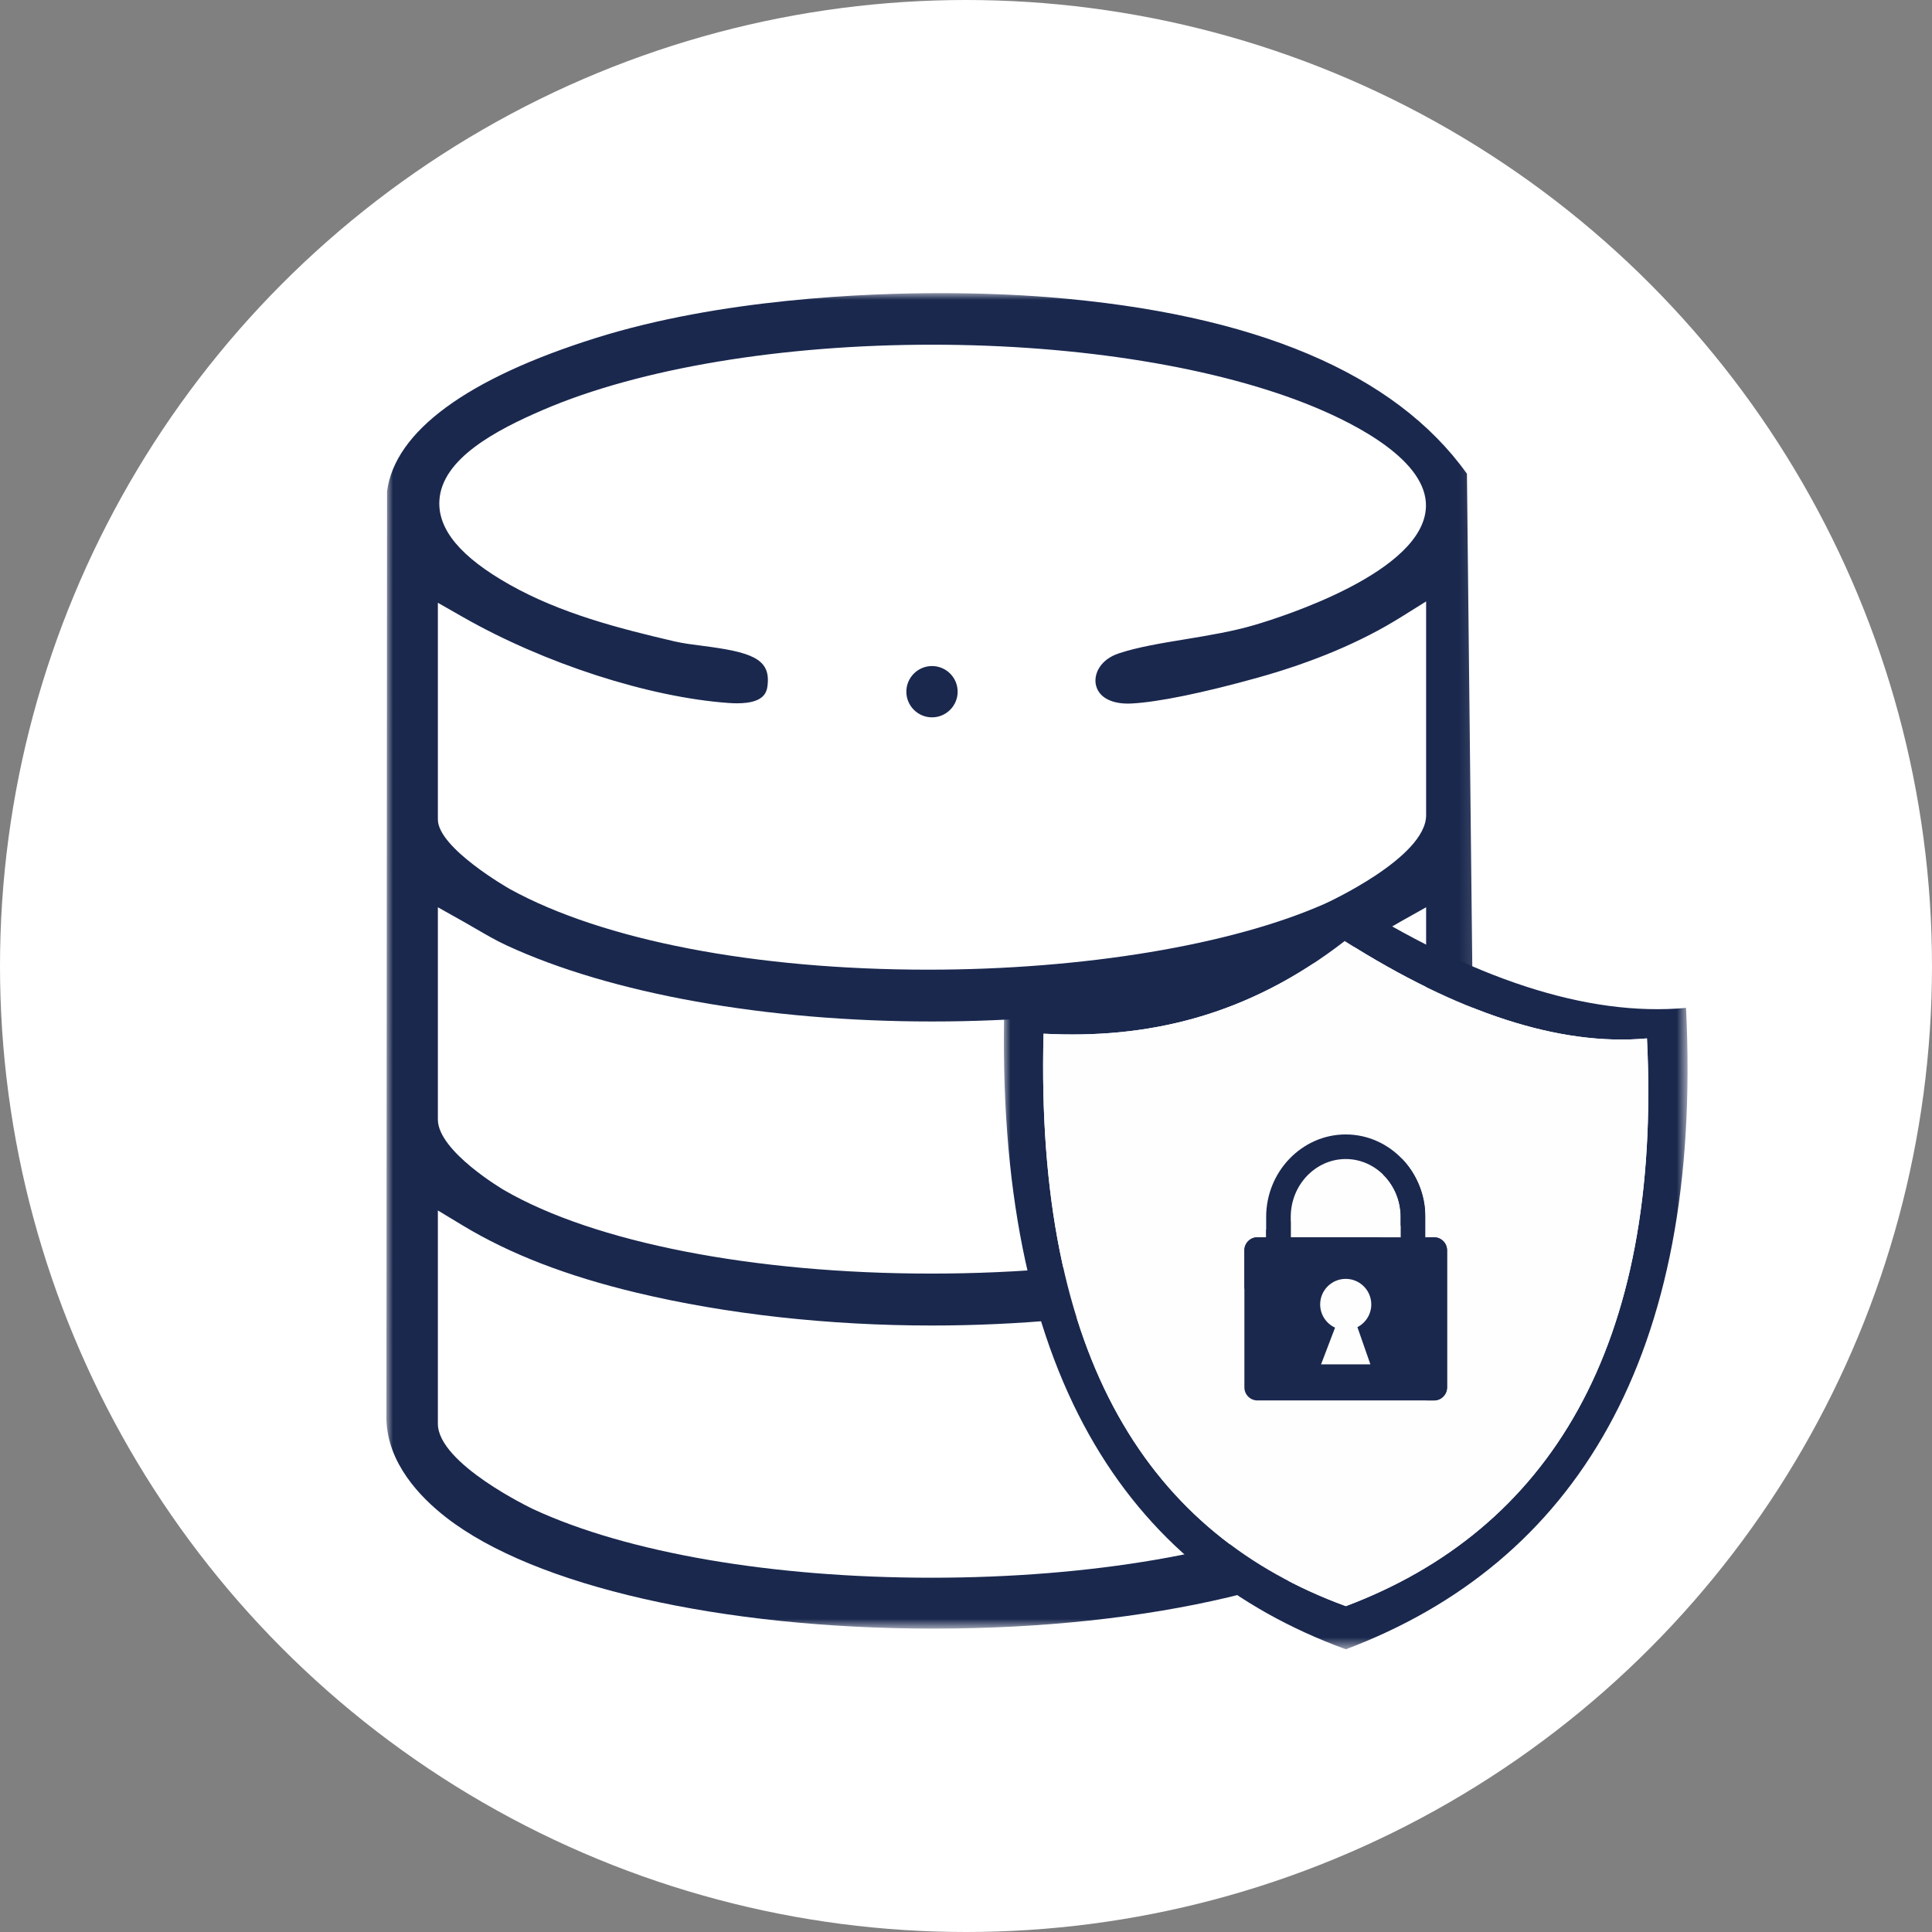
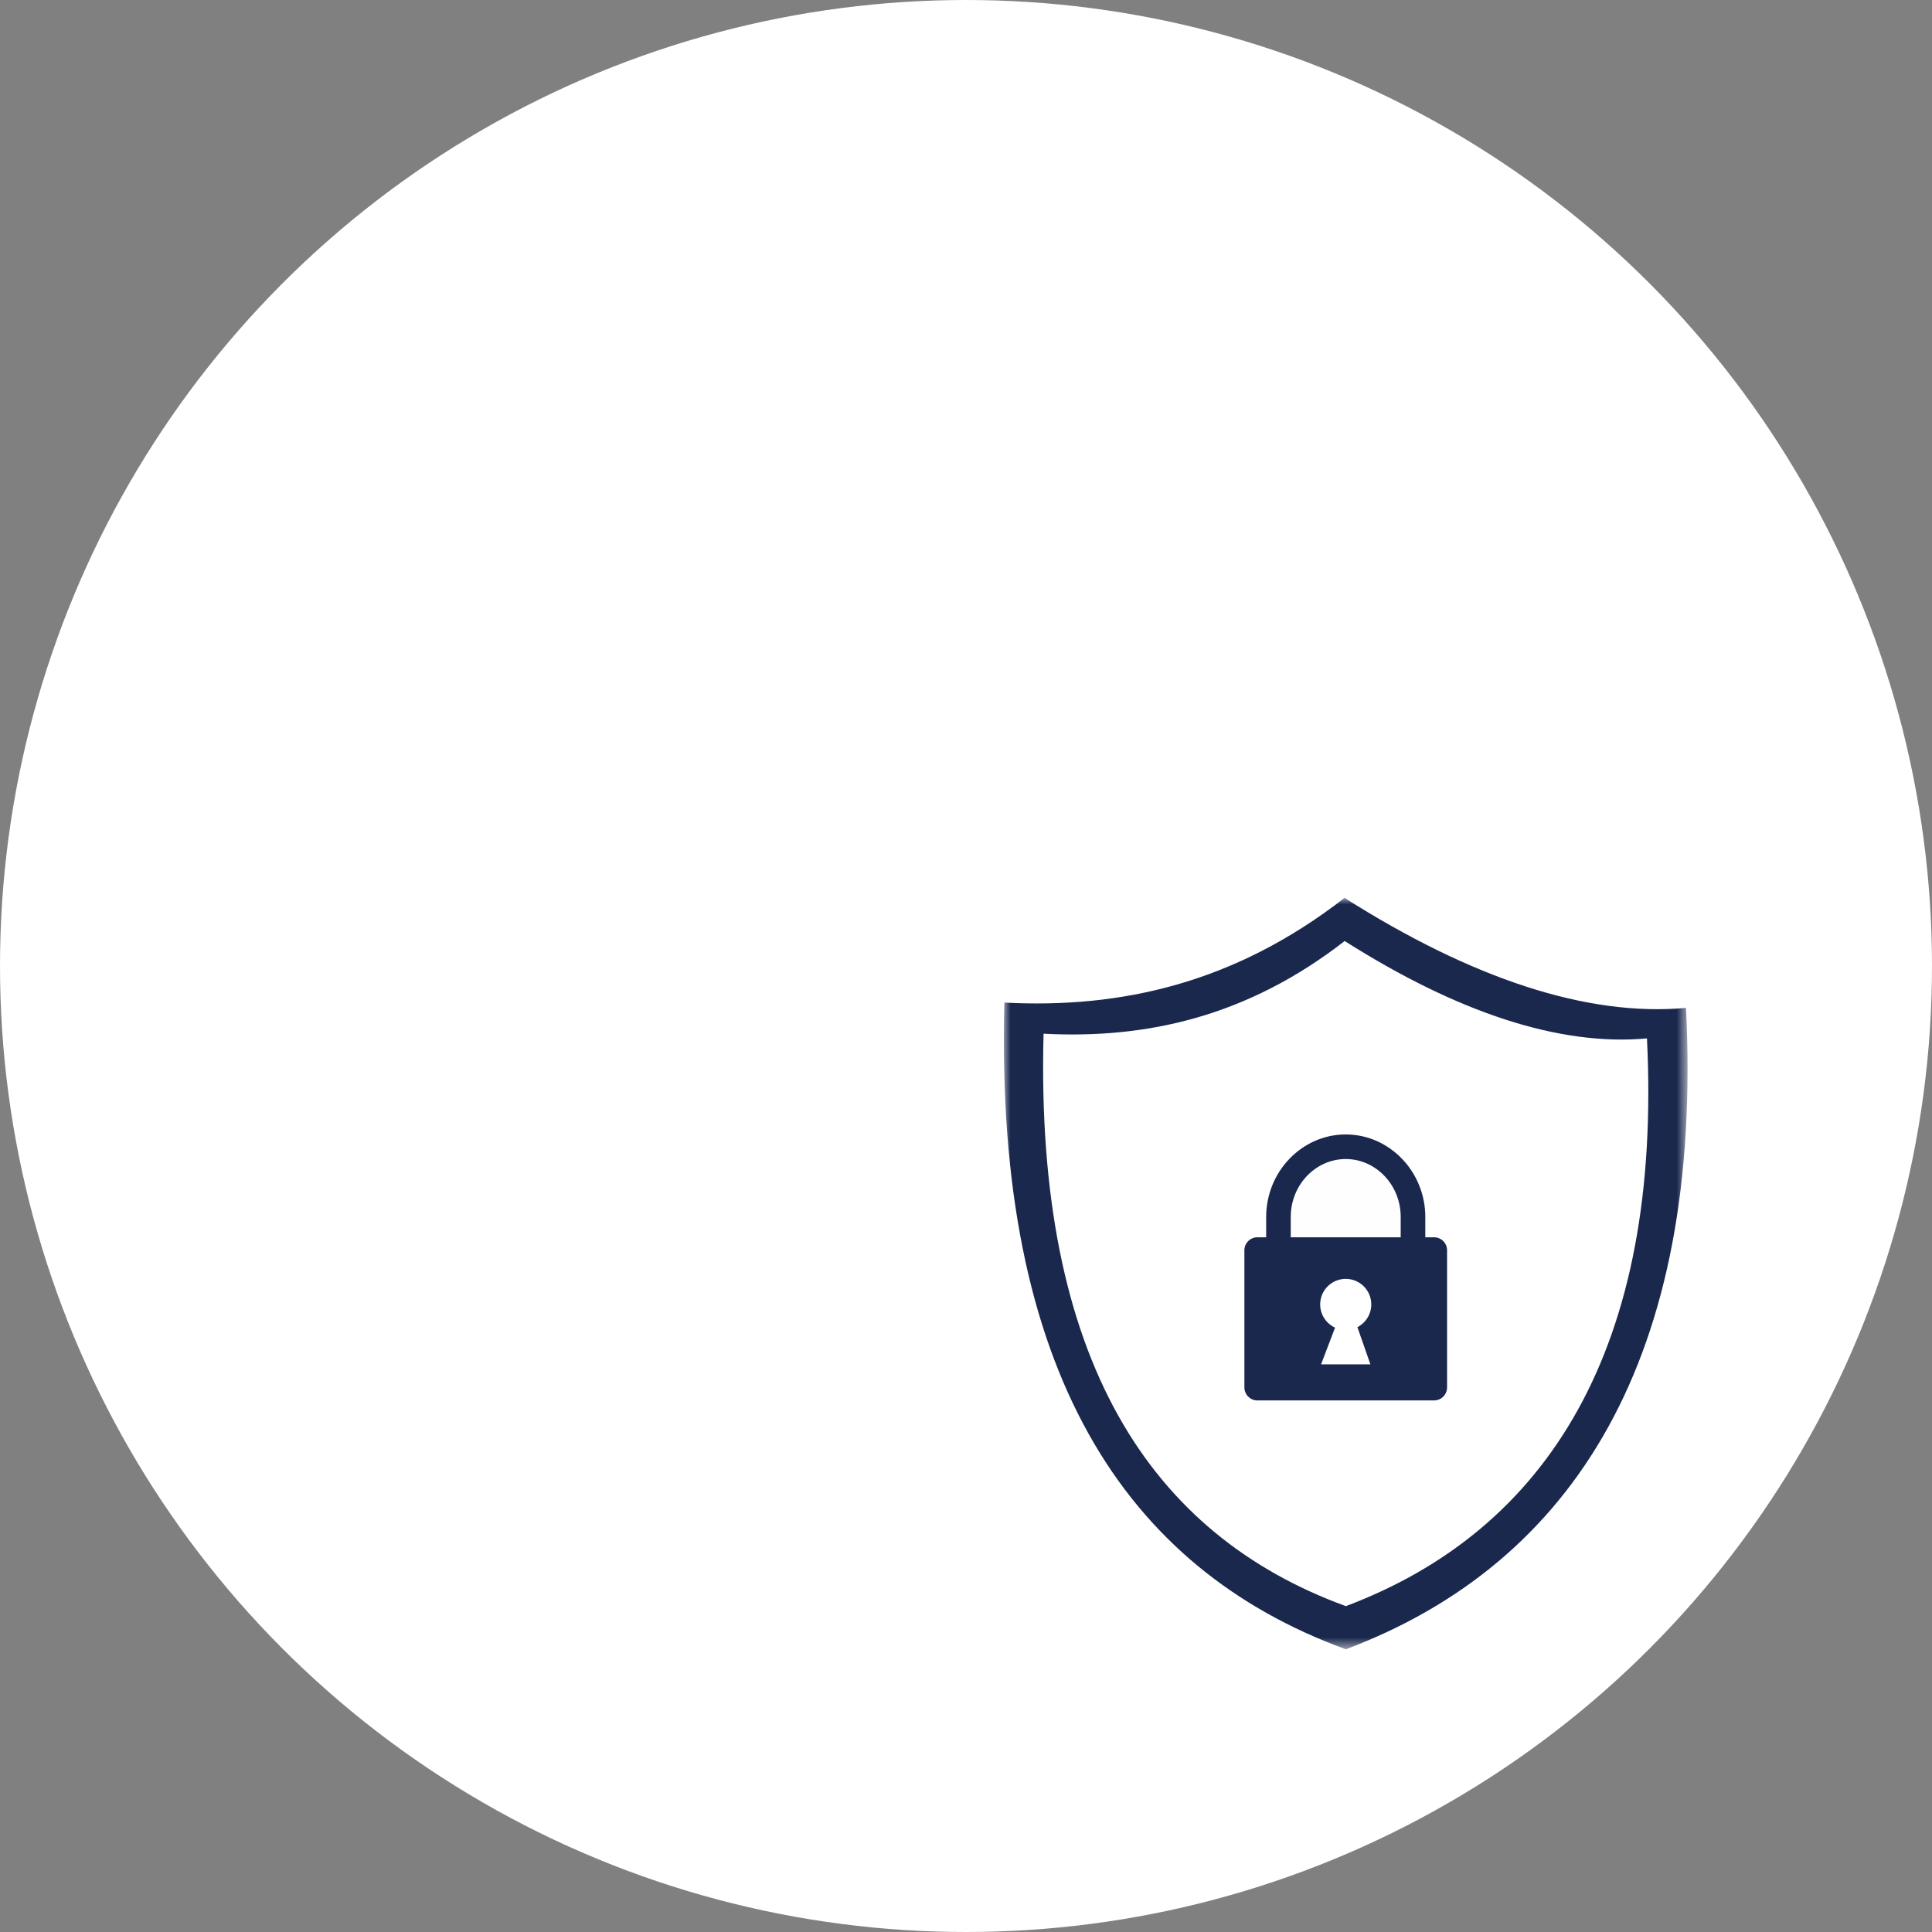
<svg xmlns="http://www.w3.org/2000/svg" xmlns:xlink="http://www.w3.org/1999/xlink" width="145px" height="145px" viewBox="0 0 145 145" version="1.1">
  <rect x="0" y="0" width="145" height="145" fill="#808080" stroke="none" />
  <title>icon04</title>
  <defs>
-     <polygon id="path-1" points="-3.10862447e-15 0 81.881 0 81.881 100.231 -3.10862447e-15 100.231" />
    <polygon id="path-3" points="0 0 51.314 0 51.314 56.394 0 56.394" />
  </defs>
  <g id="edm" stroke="none" stroke-width="1" fill="none" fill-rule="evenodd">
    <g id="page_v2" transform="translate(-1100, -1521)">
      <g id="icon04" transform="translate(1100, 1521)">
        <circle id="Oval-Copy-3" fill="#FFFFFF" cx="72.5" cy="72.5" r="72.5" />
        <g transform="translate(29, 22)">
          <g id="Group-3">
            <mask id="mask-2" fill="white">
              <use xlink:href="#path-1" />
            </mask>
            <g id="Clip-2" />
            <path d="M3.863,39.5 C3.863,41.649 9.205,44.691 9.259,44.721 C16.237,48.569 27.682,50.776 40.659,50.776 C52.3,50.776 63.428,48.927 70.427,45.829 C70.504,45.795 78.033,42.371 78.033,39.183 L78.033,23.138 L76.125,24.329 C73.177,26.17 69.574,27.692 65.42,28.853 C61.308,30 57.942,30.691 55.939,30.798 C55.842,30.804 55.748,30.806 55.655,30.806 C54.289,30.806 53.384,30.251 53.234,29.32 C53.108,28.54 53.597,27.492 54.97,27.036 C56.383,26.567 58.116,26.281 59.951,25.979 C61.701,25.69 63.511,25.392 65.156,24.907 C67.277,24.282 77.866,20.919 78.02,16.037 C78.13,12.586 72.817,9.863 69.642,8.546 C62.474,5.575 52.017,3.87 40.955,3.87 C29.646,3.87 19.02,5.647 11.8,8.745 C8.247,10.269 4.147,12.424 3.976,15.576 C3.858,17.75 5.583,19.812 9.248,21.88 C13.077,24.041 17.462,25.167 21.625,26.137 C22.263,26.285 22.987,26.378 23.753,26.475 C27.297,26.929 28.757,27.416 28.623,29.256 C28.581,29.828 28.511,30.784 26.314,30.784 C26.11,30.784 25.903,30.775 25.696,30.761 C19.69,30.333 11.852,27.798 5.728,24.303 L3.863,23.239 L3.863,39.5 Z M3.863,62.019 C3.863,64.402 8.776,67.287 8.825,67.316 C15.579,71.242 27.563,73.585 40.881,73.585 C54.102,73.585 66.056,71.288 72.857,67.44 C72.909,67.41 78.033,64.482 78.033,62.019 L78.033,46.092 L76.175,47.134 C75.85,47.317 75.526,47.506 75.203,47.694 C74.415,48.152 73.67,48.585 72.886,48.948 C65.048,52.58 53.407,54.664 40.949,54.664 C28.491,54.664 16.85,52.58 9.01,48.948 C8.225,48.584 7.48,48.151 6.691,47.692 C6.369,47.505 6.046,47.317 5.721,47.134 L3.863,46.092 L3.863,62.019 Z M3.863,84.853 C3.863,87.866 10.961,91.239 11.033,91.272 C18.082,94.538 28.968,96.411 40.901,96.411 C52.849,96.411 63.769,94.539 70.861,91.273 C70.932,91.24 78.033,87.936 78.033,84.853 L78.033,68.847 L76.142,69.989 C71.83,72.592 66.485,74.478 59.802,75.758 C53.906,76.886 47.381,77.482 40.935,77.482 C33.178,77.482 25.516,76.63 18.777,75.019 C13.555,73.77 9.295,72.125 5.755,69.989 L3.863,68.847 L3.863,84.853 Z M41.071,100.231 C25.135,100.231 11.123,97.039 4.502,91.901 C2.494,90.343 0.083,87.798 -3.10862447e-15,84.518 L0.049,14.875 C0.638,10.376 6.057,6.397 15.729,3.363 C25.059,0.437 35.93,-0 41.579,-0 C44.415,-0 47.233,0.106 49.729,0.306 C65.152,1.543 75.703,6 81.095,13.555 L81.881,85.715 C81.584,87.449 79.601,90.091 77.896,91.51 C71.43,96.889 57.322,100.231 41.077,100.231 L41.071,100.231 Z" id="Fill-1" fill="#1A284E" mask="url(#mask-2)" />
          </g>
-           <path d="M40.949,31.838 C39.888,31.838 39.023,30.974 39.023,29.913 C39.023,28.851 39.888,27.988 40.949,27.988 C42.01,27.988 42.873,28.851 42.873,29.913 C42.873,30.974 42.01,31.838 40.949,31.838" id="Fill-4" fill="#1A284E" />
          <g id="Group-8" transform="translate(46.341, 45.388)">
            <mask id="mask-4" fill="white">
              <use xlink:href="#path-3" />
            </mask>
            <g id="Clip-7" />
            <path d="M25.668,53.156 C11.009,47.805 2.337,34.697 2.98,10.194 C10.689,10.598 18.251,8.931 25.579,3.238 C34.049,8.606 41.7,11.146 48.266,10.546 C49.413,33.741 40.847,47.439 25.668,53.156 M51.199,8.256 C43.781,8.934 35.137,6.065 25.569,0 C17.29,6.432 8.747,8.314 0.038,7.858 C-0.688,35.54 9.107,50.349 25.668,56.394 C42.817,49.935 52.494,34.46 51.199,8.256" id="Fill-6" fill="#1A284E" mask="url(#mask-4)" />
          </g>
-           <path d="M73.916,75.9 C73.916,74.841 73.057,73.981 71.998,73.981 C70.939,73.981 70.081,74.841 70.081,75.9 C70.081,76.672 70.538,77.34 71.198,77.642 L70.147,80.397 L73.849,80.397 L72.875,77.605 C73.493,77.287 73.916,76.642 73.916,75.9" id="Fill-9" fill="#FEFEFE" />
-           <path d="M79.604,82.13 C79.604,82.666 79.166,83.105 78.63,83.105 L65.367,83.105 C64.832,83.105 64.393,82.666 64.393,82.13 L64.393,71.835 C64.393,71.299 64.832,70.861 65.367,70.861 L66.027,70.861 L66.027,69.332 C66.027,67.638 66.695,66.096 67.77,64.975 C68.854,63.844 70.35,63.142 71.999,63.142 C73.647,63.142 75.144,63.844 76.227,64.975 C77.303,66.096 77.97,67.638 77.97,69.332 L77.97,70.861 L78.63,70.861 C79.166,70.861 79.604,71.299 79.604,71.835 L79.604,82.13 Z M71.92,48.626 C64.592,54.319 57.03,55.986 49.321,55.581 C48.677,80.085 57.349,93.192 72.009,98.543 C87.188,92.828 95.753,79.129 94.607,55.934 C88.04,56.535 80.389,53.995 71.92,48.626 L71.92,48.626 Z" id="Fill-11" fill="#FEFEFE" />
          <path d="M71.998,64.988 C70.87,64.988 69.842,65.472 69.096,66.25 C68.34,67.038 67.872,68.128 67.872,69.332 L67.872,70.861 L76.124,70.861 L76.124,69.332 C76.124,68.128 75.656,67.038 74.901,66.25 C74.154,65.471 73.127,64.988 71.998,64.988" id="Fill-13" fill="#FEFEFE" />
          <path d="M76.125,70.86 L67.873,70.86 L67.873,69.331 C67.873,68.128 68.341,67.037 69.096,66.25 C69.843,65.471 70.871,64.987 71.999,64.987 C73.127,64.987 74.155,65.471 74.901,66.25 C75.656,67.037 76.125,68.128 76.125,69.331 L76.125,70.86 Z M73.85,80.396 L70.148,80.396 L71.199,77.642 C70.539,77.339 70.081,76.673 70.081,75.899 C70.081,74.84 70.94,73.981 71.999,73.981 C73.058,73.981 73.917,74.84 73.917,75.899 C73.917,76.642 73.494,77.287 72.876,77.605 L73.85,80.396 Z M78.631,70.86 L77.971,70.86 L77.971,69.331 C77.971,67.638 77.303,66.095 76.228,64.974 C75.145,63.844 73.648,63.142 71.999,63.142 C70.351,63.142 68.854,63.844 67.771,64.974 C66.695,66.095 66.028,67.638 66.028,69.331 L66.028,70.86 L65.368,70.86 C64.832,70.86 64.393,71.298 64.394,71.834 L64.394,82.13 C64.394,82.666 64.832,83.105 65.368,83.105 L78.631,83.105 C79.166,83.105 79.605,82.666 79.605,82.13 L79.605,71.834 C79.605,71.298 79.166,70.86 78.631,70.86 L78.631,70.86 Z" id="Fill-15" fill="#1A284E" />
        </g>
      </g>
    </g>
  </g>
</svg>